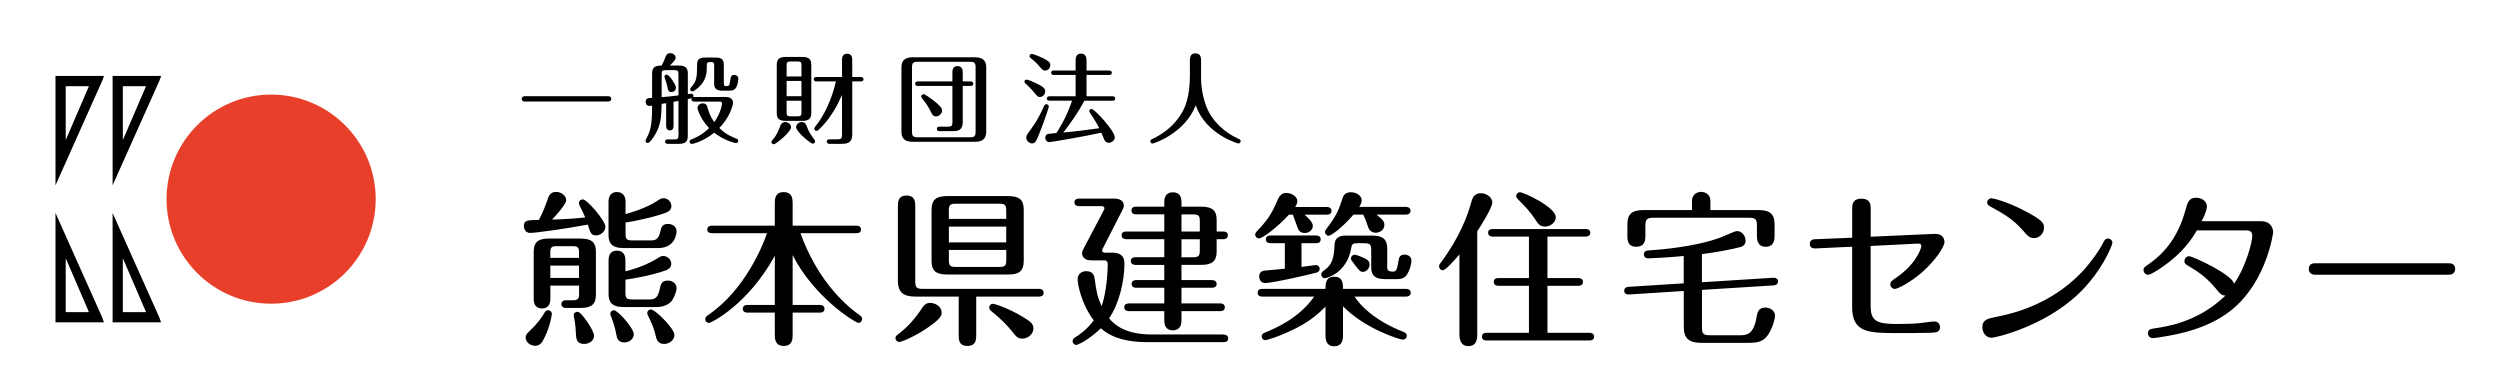
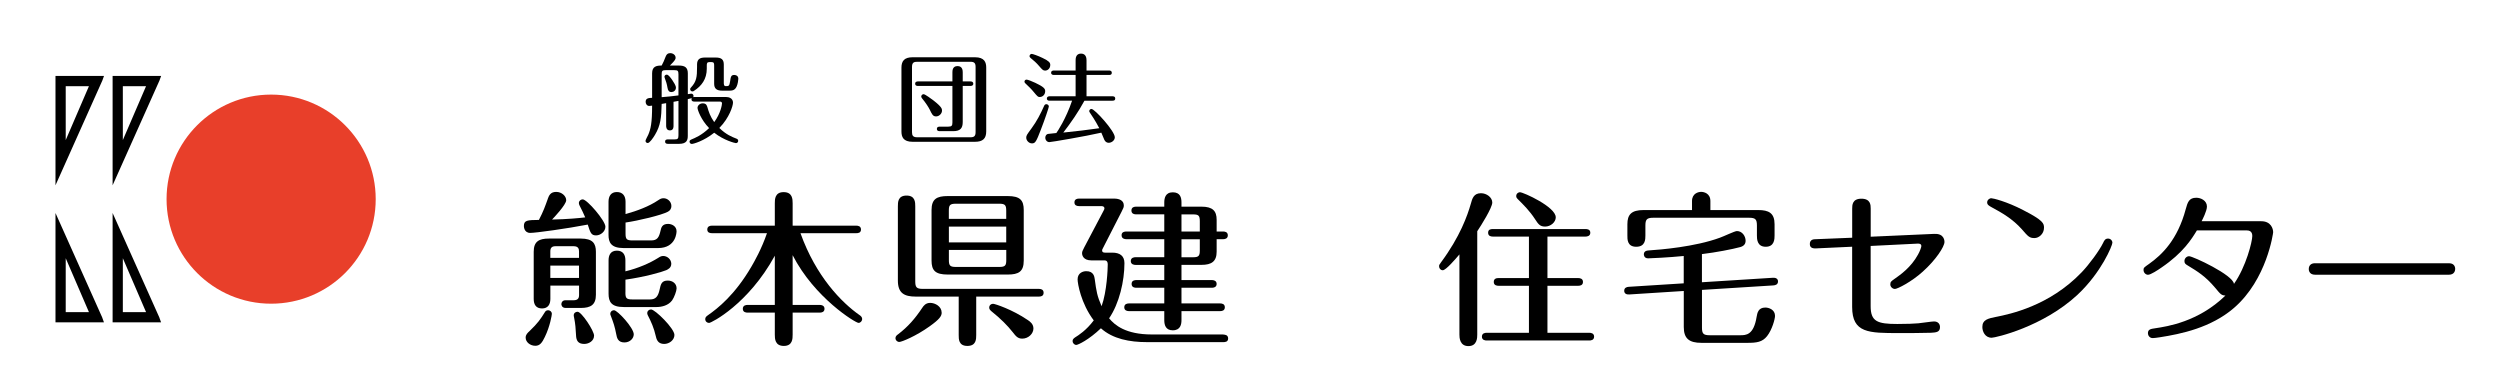
<svg xmlns="http://www.w3.org/2000/svg" id="a" viewBox="0 0 552.36 84.8">
  <path d="M21.89,16.78h-9.63v24.16l10.35-23.14.37-1.02h-1.09ZM19.65,19.04l-5.13,11.91v-11.91h5.13Z" />
  <path d="M34.51,16.78h-9.63v24.16l10.35-23.14.37-1.02h-1.09ZM32.27,19.04l-5.13,11.91v-11.91h5.13Z" />
  <path d="M22.61,70.2l-10.35-23.14v24.16h10.71l-.37-1.02ZM19.65,68.96h-5.13v-11.91l5.13,11.91Z" />
  <path d="M35.23,70.2l-10.35-23.14v24.16h10.71l-.37-1.02ZM32.27,68.96h-5.13v-11.91l5.13,11.91Z" />
-   <path d="M83.01,44c0-12.75-10.35-23.1-23.11-23.1s-23.1,10.35-23.1,23.1,10.35,23.1,23.1,23.1,23.11-10.33,23.11-23.1Z" style="fill:#e83f2a;" />
+   <path d="M83.01,44c0-12.75-10.35-23.1-23.11-23.1s-23.1,10.35-23.1,23.1,10.35,23.1,23.1,23.1,23.11-10.33,23.11-23.1" style="fill:#e83f2a;" />
  <path d="M121.01,43.98c.26-.7.55-1.58,1.88-1.58,1.22,0,2.21.92,2.21,1.84,0,.99-2.84,3.98-3.13,4.27,3.43-.07,6.08-.33,7.33-.48-.33-.81-.85-1.84-1.25-2.62-.11-.22-.15-.41-.15-.55,0-.48.41-.81.85-.81.96,0,5.01,4.72,5.01,6.04,0,1.07-1.07,1.92-2.06,1.92-1.07,0-1.25-.55-1.84-2.39-4.53.88-11.49,1.84-12.71,1.84-1.4,0-1.4-1.47-1.4-1.51,0-1.29.74-1.33,3.32-1.36,1-1.92,1.36-2.98,1.95-4.61ZM121.93,69.33c0,.26-.4,2.76-1.55,5.12-.59,1.22-1.07,1.95-2.1,1.95-1.14,0-2.14-.81-2.14-1.8,0-.66.41-1.03.85-1.44,1.88-1.81,2.39-2.58,3.43-4.24.11-.18.33-.37.66-.37.52,0,.85.4.85.77ZM121.6,63.1v2.95c0,1.18-.52,2.1-1.84,2.1s-1.84-.85-1.84-2.1v-10.43c0-2.25,1.14-2.91,3.35-2.91h7.04c2.65,0,3.35,1.07,3.35,2.91v9.51c0,2.21-1.14,2.91-3.35,2.91h-3.32c-.88,0-.96-.7-.96-.85,0-.41.3-.85.88-.85h1.81c.99,0,1.22-.48,1.22-1.18v-2.06h-6.34ZM127.93,56.98v-1.44c0-.55-.15-1.14-1.18-1.14h-4.02c-.81,0-1.14.37-1.14,1.14v1.44h6.34ZM127.93,61.41v-2.73h-6.34v2.73h6.34ZM131.25,74.19c0,1.07-1.07,1.8-2.17,1.8-1.36,0-1.77-.74-1.81-1.95-.04-1.18-.18-2.69-.4-3.72-.04-.22-.11-.48-.11-.63,0-.52.4-.81.85-.81.88,0,3.65,4.2,3.65,5.3ZM138.21,51.57c0,1.25.22,1.55,1.51,1.55h4.16c1.36,0,1.73-.7,2.06-2.14.15-.66.33-1.51,1.66-1.51.85,0,1.88.52,1.88,1.62,0,.07,0,3.72-4.09,3.72h-7.59c-2.8,0-3.35-1.25-3.35-2.91v-7.33c0-1.22.55-2.14,1.84-2.14s1.92.85,1.92,2.14v2.73c2.54-.7,5.19-1.69,7.22-3.06.44-.29.7-.44,1.18-.44.88,0,1.73.74,1.73,1.73,0,.52-.26.99-.77,1.25-1.44.77-6.56,1.99-9.36,2.39v2.39ZM138.18,64.61c0,1.22.18,1.55,1.51,1.55h3.94c1.25,0,1.77-.66,2.1-2.14.26-1.22.44-2.03,1.81-2.03,1.03,0,1.95.63,1.95,1.73,0,.55-.52,1.99-.99,2.65-.81,1.1-2.25,1.47-3.43,1.47h-7.26c-2.76,0-3.35-1.18-3.35-2.95v-7.37c0-1.07.4-2.14,1.84-2.14,1.36,0,1.88.92,1.88,2.14v2.43c2.87-.7,5.38-1.8,7.26-2.98.44-.29.7-.41,1.11-.41.85,0,1.73.7,1.77,1.69,0,.96-.74,1.25-1.1,1.44-1.03.44-4.83,1.51-9.03,2.1v2.8ZM140.02,73.89c0,.85-.81,1.77-2.06,1.77-1.44,0-1.66-1.03-1.8-1.8-.33-1.73-.63-2.58-1.22-4.13-.04-.11-.11-.26-.11-.37,0-.44.33-.81.85-.81.74,0,4.35,3.87,4.35,5.34ZM149.01,74c0,1.14-1.14,1.99-2.25,1.99s-1.62-.59-1.84-1.62c-.44-1.95-1.07-3.32-1.81-4.75-.07-.18-.11-.29-.11-.48,0-.4.37-.77.85-.77.88,0,5.16,4.2,5.16,5.64Z" />
  <path d="M175.13,67.37h6.01c.33,0,1.03.11,1.03.85,0,.77-.7.85-1.03.85h-6.01v4.86c0,.88,0,2.5-1.95,2.5s-1.99-1.58-1.99-2.5v-4.86h-6.04c-.33,0-1.03-.07-1.03-.85s.74-.85,1.03-.85h6.04v-10.87c-5.86,10.72-14.04,14.85-14.52,14.85-.41,0-.85-.29-.85-.85,0-.37.22-.59.59-.85,2.17-1.51,5.97-4.49,9.62-10.76.66-1.14,2.21-3.83,3.43-7.37h-12.16c-.37,0-1.03-.07-1.03-.81,0-.77.7-.85,1.03-.85h13.89v-4.94c0-.85,0-2.47,1.95-2.47s1.99,1.55,1.99,2.47v4.94h14.07c.33,0,1.03.07,1.03.85s-.7.81-1.03.81h-12.34c3.43,9.58,9.1,15.33,13.04,18.09.29.18.59.48.59.85,0,.48-.37.88-.81.88-.66,0-9.73-5.53-14.55-14.96v10.98Z" />
  <path d="M208.06,69.07c0,.77-.48,1.47-2.65,3.02-3.02,2.17-6.19,3.46-6.71,3.46-.48,0-.85-.37-.85-.85,0-.37.26-.63.59-.85,2.17-1.66,3.72-3.43,5.34-5.86.26-.4.74-1.07,1.73-1.07,1.14,0,2.54.81,2.54,2.14ZM215.69,65.53v8.47c0,.92,0,2.43-1.95,2.43s-1.92-1.51-1.92-2.43v-8.47h-9.5c-2.54,0-3.94-.77-3.94-3.54v-16.39c0-.92,0-2.39,1.92-2.39s1.92,1.51,1.92,2.39v16.5c0,1.33.22,1.73,1.69,1.73h25.64c.33,0,1.03.07,1.03.85s-.66.85-1.03.85h-13.85ZM226.19,57.57c0,2.43-1.11,3.09-3.54,3.09h-13.26c-2.76,0-3.57-.92-3.57-3.09v-11.16c0-2.43,1.14-3.09,3.57-3.09h13.26c2.73,0,3.54.92,3.54,3.09v11.16ZM222.32,48.36v-1.8c0-1.25-.26-1.55-1.55-1.55h-9.58c-1.33,0-1.55.33-1.55,1.55v1.8h12.67ZM209.65,50.06v3.5h12.67v-3.5h-12.67ZM209.65,55.22v2.21c0,1.22.22,1.55,1.55,1.55h9.58c1.33,0,1.55-.33,1.55-1.55v-2.21h-12.67ZM227.11,70.73c.44.29,1.22.85,1.22,1.84,0,1.18-1.14,2.25-2.47,2.25-1.03,0-1.44-.59-2.14-1.47-1.1-1.4-2.58-2.91-4.79-4.68-.15-.15-.37-.37-.37-.7,0-.52.4-.85.85-.85.41,0,4.24,1.25,7.7,3.61Z" />
  <path d="M270.32,73.93c.33,0,1.03.07,1.03.85s-.7.81-1.03.81h-16.91c-3.83,0-7.55-.7-10.17-3.06-2.65,2.54-5.05,3.68-5.45,3.68-.44,0-.81-.44-.81-.85s.26-.59.55-.81c.77-.48,2.47-1.55,4.13-3.76-2.84-3.76-3.57-8.18-3.57-9.06,0-1.47,1.25-1.81,1.88-1.81,1.66-.04,1.84,1.22,1.91,1.77.37,2.73.52,3.68,1.51,5.97,1.18-3.24,1.36-8.29,1.36-9.21s-.48-.92-.88-.92h-2.76c-1.8,0-2.03-1.18-2.03-1.55s.07-.55.48-1.33l4.2-7.96c.22-.44.26-.48.26-.63,0-.48-.48-.52-.7-.52h-4.9c-.41,0-1.03-.11-1.03-.81,0-.77.66-.85,1.03-.85h7.74c1.18,0,2.14.44,2.14,1.51,0,.41-.07.55-.52,1.44l-4.05,7.92c-.22.4-.22.44-.22.59,0,.48.48.48.66.48h1.58c1.66,0,2.69.7,2.69,2.32,0,3.94-1.14,8.92-3.39,12.19,1.22,1.47,3.61,3.57,9.43,3.57h15.84ZM261.04,61.88h6.74c.33,0,1.03.11,1.03.85,0,.77-.74.85-1.03.85h-6.74v3.46h8.55c.33,0,1.03.07,1.03.85s-.7.85-1.03.85h-8.55v1.99c0,.92-.22,2.25-1.92,2.25-1.55,0-1.88-1.14-1.88-2.25v-1.99h-7.81c-.37,0-1.03-.11-1.03-.85,0-.77.7-.85,1.03-.85h7.81v-3.46h-6.19c-.33,0-1.03-.07-1.03-.85s.7-.85,1.03-.85h6.19v-3.35h-6.37c-.33,0-1.03-.11-1.03-.85,0-.77.74-.85,1.03-.85h6.37v-3.98h-8.4c-.33,0-1.03-.11-1.03-.85-.04-.77.7-.85,1.03-.85h8.4v-3.79h-6.23c-.33,0-1.03-.07-1.03-.85s.7-.85,1.03-.85h6.23v-.92c0-.92.22-2.25,1.88-2.25s1.92,1.18,1.92,2.25v.92h4.42c2.5,0,3.35.96,3.35,2.91v2.58h1.44c.33,0,1.03.07,1.03.85s-.74.85-1.03.85h-1.44v2.76c0,2.17-1.14,2.91-3.35,2.91h-4.42v3.35ZM261.04,51.16h4.05v-2.28c0-1.25-.26-1.51-1.51-1.51h-2.54v3.79ZM261.04,56.84h2.54c1.25,0,1.51-.29,1.51-1.51v-2.47h-4.05v3.98Z" />
-   <path d="M284.8,47.41c-2.28,2.54-5.82,5.27-6.63,5.27-.48,0-.85-.44-.85-.85,0-.26.22-.55.41-.77,2.76-2.84,3.46-4.38,4.64-7.07.33-.74.85-1.36,1.84-1.36,1.22,0,2.43.85,2.43,1.81,0,.48-.29.99-.48,1.29h7c.33,0,1.03.11,1.03.85,0,.77-.7.85-1.03.85h-4.94c.44.37,1.84,1.55,1.84,2.47,0,.85-.77,1.58-1.8,1.58-.7,0-1.22-.33-1.47-.92-.18-.48-.99-2.69-1.14-3.13h-.85ZM299.28,65.53c1.1,1.73,4.2,5.23,10.83,7.81.48.18.7.4.7.85,0,.48-.37.85-.85.85-.74,0-8.51-2.47-13.23-7.37v6.45c0,1.07-.26,2.39-1.95,2.39-1.92,0-1.92-1.84-1.92-2.39v-6.37c-.99,1-3.02,3.02-6.48,4.75-3.43,1.73-6.34,2.65-6.85,2.65-.44,0-.77-.41-.77-.85s.41-.7.7-.81c2.25-.92,7.48-3.09,10.9-7.96h-11.46c-.29,0-1.03-.04-1.03-.85s.7-.85,1.03-.85h13.96c0-1.07,0-2.69,1.95-2.69s1.92,1.66,1.92,2.69h13.93c.33,0,1.03.11,1.03.85,0,.77-.7.85-1.03.85h-11.38ZM287.56,53.74v5.23c.7-.07,2.98-.41,3.17-.41.41,0,.85.33.85.81s-.33.74-.66.85c-.74.22-9.62,2.32-11.42,2.32-.92,0-1.29-.88-1.29-1.44,0-.85.55-1.22,1.03-1.29.44-.07,4.2-.37,4.64-.44v-5.64h-3.17c-.26,0-1.03-.07-1.03-.85s.74-.85,1.03-.85h10.06c.29,0,1.03.04,1.03.85s-.7.85-1.03.85h-3.21ZM305.98,61.66c-2.06,0-3.02-.7-3.02-2.58v-3.83c0-1.18-.22-1.51-1.51-1.51h-1.66c-1.03,0-1.14.37-1.25,1.11-.99,5.64-5.64,6.63-5.78,6.63-.52,0-.85-.44-.85-.85,0-.37.29-.66.63-.88,1.77-1.18,2.21-2.76,2.32-5.67.07-1.84,1.51-2.03,2.58-2.03h5.71c2.62,0,3.35,1.03,3.35,2.91v4.13c0,.63.26.92,1.29.92.66,0,.88-.33,1.22-2.47.07-.48.18-1.29,1.33-1.29.55,0,1.51.33,1.51,1.33,0,.77-.4,2.1-.85,2.87-.44.74-.96,1.22-2.32,1.22h-2.69ZM310.62,45.71c.33,0,1.03.11,1.03.85,0,.77-.7.85-1.03.85h-6.52c1.29.99,1.77,1.47,1.77,2.28,0,1.07-.99,1.73-1.92,1.73-.77,0-1.4-.48-1.58-1.03-.59-1.66-.81-2.28-1.18-2.98h-2.14c-2.47,2.87-4.94,4.68-5.49,4.68-.41,0-.81-.41-.81-.85,0-.22.15-.48.41-.81,2.17-2.76,2.73-4.38,3.39-6.41.18-.59.48-1.55,1.92-1.55,1.22,0,2.39.77,2.39,1.8,0,.59-.33,1.11-.55,1.44h10.32ZM301.05,56.87c.99.44,1.55.74,1.55,1.58s-.7,1.62-1.51,1.62c-.52,0-.77-.3-1.69-1.47-.77-1-.92-1.22-.92-1.47,0-.48.37-.85.81-.85.4,0,1.47.44,1.77.59Z" />
  <path d="M326.39,73.93c0,.63,0,2.54-1.95,2.54s-1.99-1.92-1.99-2.54v-17.72c-.81.96-2.98,3.5-3.68,3.5-.48,0-.81-.41-.81-.85,0-.3,0-.33.44-.92,4.2-5.67,5.82-10.32,6.56-12.89.33-1.22.66-2.36,2.25-2.36,1.25,0,2.5.92,2.5,2.06s-2.47,5.08-3.32,6.34v22.84ZM341.9,52.27v9.17h6.82c.29,0,1.03.07,1.03.85s-.7.85-1.03.85h-6.82v10.39h9.28c.29,0,1.03.07,1.03.85s-.74.85-1.03.85h-22.73c-.29,0-1.03-.07-1.03-.85s.7-.85,1.03-.85h9.36v-10.39h-6.74c-.33,0-1.03-.07-1.03-.85s.66-.85,1.03-.85h6.74v-9.17h-7.99c-.33,0-1.03-.07-1.03-.85s.66-.81,1.03-.81h20.52c.3,0,1.03.04,1.03.81s-.74.85-1.03.85h-8.44ZM343.74,48c0,1.1-1.14,2.06-2.36,2.06-1.14,0-1.51-.55-2.21-1.62-1.22-1.88-2.58-3.21-3.91-4.53-.15-.15-.26-.33-.26-.59,0-.59.52-.85.81-.85.77,0,7.92,3.24,7.92,5.53Z" />
  <path d="M376.05,62.36l15.69-.99c.55-.04,1.1.18,1.1.81,0,.7-.59.85-1.03.88l-15.77.99v8.33c0,1.33.29,1.69,1.73,1.69h6.67c1.33,0,3.02,0,3.68-4.09.15-.81.33-2.03,1.92-2.03.81,0,2.14.48,2.14,1.84,0,.66-.63,3.06-1.77,4.49-1.03,1.29-2.28,1.47-4.31,1.47h-10.17c-2.73,0-3.91-.96-3.91-3.5v-7.96l-12.05.77c-.59.04-1.11-.18-1.11-.81,0-.66.52-.85.99-.88l12.16-.77v-6.04c-3.28.33-7.4.52-7.85.52-.96,0-.96-.81-.96-.88,0-.81.77-.85,1.22-.88,2.32-.15,10.09-.77,15.58-2.8.85-.29,3.28-1.47,3.76-1.47,1.18,0,1.92,1.14,1.92,2.14,0,.74-.41,1.18-1.18,1.4-1.77.48-5.38,1.18-8.47,1.55v6.23ZM373.84,46.41v-1.99c0-1.69,1.4-2.03,2.03-2.03.55,0,2.03.29,2.03,2.03v1.99h10.57c2.32,0,3.61.66,3.61,3.13v2.47c0,.74,0,2.51-1.95,2.51s-1.95-1.77-1.95-2.51v-2.17c0-1.36-.3-1.73-1.73-1.73h-21.18c-1.44,0-1.73.41-1.73,1.73v2.17c0,.85,0,2.51-2.03,2.51s-1.95-1.73-1.95-2.51v-2.47c0-2.1.85-3.13,3.57-3.13h10.72Z" />
  <path d="M427.41,51.68c2.21-.11,2.21,1.62,2.21,1.77,0,1.07-1.95,4.02-4.79,6.56-2.47,2.25-5.6,3.83-6.15,3.83s-1.03-.48-1.03-.99c0-.59.22-.74,1.07-1.33,1.14-.81,3.5-2.43,5.05-5.27.44-.77.74-1.66.74-1.88,0-.48-.41-.55-.74-.55l-10.46.52v13.3c0,3.39,1.47,3.94,5.89,3.94,2.36,0,3.57-.07,4.64-.15.55-.04,2.95-.41,3.46-.41.99,0,1.33.66,1.33,1.25,0,1.14-.88,1.18-1.95,1.25-1.51.07-5.45.07-7.11.07-6.7,0-10.35,0-10.35-5.78v-13.3l-7.99.37c-.37,0-1.36.07-1.36-.96s.85-1.07,1.29-1.07l8.07-.33v-6.41c0-.77,0-2.21,2.03-2.21s2.06,1.4,2.06,2.17v6.23l14.11-.63Z" />
  <path d="M441.15,69.99c2.87-.59,11.64-2.36,18.79-9.84,1.69-1.77,3.91-4.79,4.75-6.52.22-.48.44-.92,1.07-.92.55,0,.96.44.96.92,0,.59-2.39,6.52-7.7,11.49-7.63,7.11-18.16,9.5-18.97,9.5-1.51,0-2.06-1.44-2.06-2.36,0-1.62,1.18-1.88,3.17-2.28ZM446.71,50.65c-2.03-2.28-4.42-3.65-6.67-4.86-.59-.33-.99-.55-.99-1.07s.48-.92.92-.92c.37,0,3.35.7,7.04,2.62,4.46,2.28,4.6,2.95,4.6,3.9,0,1.36-1.14,2.28-2.1,2.28-1.11,0-1.4-.33-2.8-1.95Z" />
  <path d="M485.39,50.91c-1.14,1.88-3.02,4.94-7.85,8.22-.74.52-2.36,1.58-2.95,1.58-.48,0-.99-.44-.99-1.07,0-.48.11-.55,1.22-1.33,2.87-2.03,6.3-5.34,8.11-12.12.41-1.47.7-2.5,2.32-2.5,1.03,0,2.36.63,2.36,1.95,0,.96-1,2.91-1.18,3.24h13.19c2.14,0,2.62,1.66,2.62,2.43,0,.15-1.36,10.43-8.66,16.73-5.08,4.38-11.68,5.75-16.39,6.48-.77.11-1.22.18-1.55.18-.74,0-1.07-.63-1.07-1.07,0-.88.63-.96,1.66-1.11,2.62-.4,9.47-1.4,15.47-7.22-.88-.04-1.07-.26-2.25-1.69-2.17-2.58-3.94-3.65-6-4.9-.55-.33-.81-.48-.81-1.03,0-.59.48-1.07,1.03-1.07.85,0,9.76,4.16,9.91,6.12,2.69-3.83,4.05-9.39,4.05-10.57,0-.26,0-1.25-1.18-1.25h-11.05Z" />
  <path d="M541.1,58.16c1.36,0,1.36,1.14,1.36,1.25,0,.29-.11,1.29-1.4,1.29h-29.55c-1.4,0-1.4-1.14-1.4-1.25,0-.85.55-1.29,1.36-1.29h29.62Z" />
-   <path d="M134.33,21.25c.24,0,.72.07.72.59s-.48.61-.72.59h-18.33c-.26,0-.72-.06-.72-.59s.48-.59.72-.59h18.33Z" />
  <path d="M147.19,22.79l-1,.17c-.07,3-.22,4.74-1.48,6.84-.37.63-1.17,1.8-1.59,1.8-.3,0-.5-.24-.5-.48,0-.22.52-1.13.61-1.35.54-1.26.85-2.61.85-6.43-.33.04-.52.07-.63.07-.52,0-.8-.48-.8-.91,0-.83.7-.85,1.43-.89v-5.41c0-1.54.96-1.72,2.11-1.72.39-.72.5-1.02.89-2,.2-.52.5-.74,1-.74.61,0,1.19.41,1.19,1,0,.28,0,.5-1.26,1.74h1.98c1.33,0,1.98.43,1.98,1.72v4.6c.11-.02.65-.11.78-.11.24,0,.48.22.48.5,0,.13-.04.2-.07.26.07-.02.13-.02.24-.02h6.99c1.56,0,1.56,1.13,1.56,1.24,0,.72-.8,3.35-3.02,5.6,1.5,1.48,2.82,1.98,3.76,2.35.15.07.41.15.41.5,0,.33-.28.5-.5.5-.2,0-2.67-.61-4.8-2.3-2.32,1.85-4.61,2.48-4.95,2.48-.3,0-.5-.24-.5-.5,0-.22.11-.35.39-.48.83-.35,2.26-.91,3.93-2.52-1.78-1.82-2.56-4.02-2.56-4.47,0-.5.48-1,1.15-1,.78,0,.91.46,1.04.87.28.98.61,2.02,1.5,3.28,1.41-1.93,1.72-3.82,1.72-4.15,0-.24-.17-.39-.46-.39h-5.67c-.2,0-.61-.04-.61-.5,0-.11.02-.17.07-.26-.15.04-.65.15-.89.22v8.1c0,.96-.24,1.78-1.93,1.78h-2.43c-.17,0-.65,0-.65-.5s.48-.48.65-.48h1.39c.76,0,.91-.17.91-.91v-7.6c-.15.02-.91.17-1.09.2v5.32c0,.24,0,1-.8,1s-.83-.78-.83-1v-5.02ZM146.19,21.47c1.69-.13,1.91-.17,3.71-.39v-4.67c0-.76-.15-.91-.91-.91h-1.91c-.76,0-.89.17-.89.91v5.06ZM148.6,17.8c.24.37.74,1.09.74,1.56,0,.63-.52.98-.98.98-.54,0-.78-.3-.89-1-.11-.7-.33-1.43-.56-2-.07-.15-.11-.28-.11-.35,0-.26.2-.5.52-.5.39,0,.93.8,1.28,1.3ZM159.92,18.27c0,.33,0,.76.43.76.65,0,.8,0,.96-1.04.15-1.06.22-1.43.93-1.43.22,0,.89.09.89.85,0,.28-.13,1.19-.37,1.69-.39.87-1,.93-1.63.93h-1.56c-1.26,0-1.78-.48-1.78-1.54v-3.98c0-.54-.04-.8-.63-.8h-.37c-.59,0-.63.28-.63.8v.65c0,2.35-1.17,3.82-2.76,4.87-.17.13-.26.17-.41.17-.28,0-.5-.22-.5-.5,0-.17.09-.28.2-.39,1.19-1.3,1.32-2.28,1.32-4.54v-.52c0-1.19.65-1.54,1.76-1.54h2.37c1.22,0,1.78.41,1.78,1.54v4.02Z" />
-   <path d="M170.94,31.87c-.26,0-.5-.22-.5-.5,0-.2.13-.33.22-.41.91-1.02,1.24-1.85,1.78-3.24.15-.39.48-.76,1.07-.76.7,0,1.26.57,1.26,1.13,0,1.11-3.35,3.78-3.82,3.78ZM179.25,24.99c0,1.24-.59,1.72-1.98,1.72h-3.67c-1.5,0-1.98-.57-1.98-1.72v-10.69c0-1.3.65-1.72,1.98-1.72h3.67c1.54,0,1.98.61,1.98,1.72v10.69ZM177.08,16.9v-2.43c0-.72-.13-.89-.89-.89h-1.5c-.76,0-.89.2-.89.89v2.43h3.28ZM173.8,17.88v3.37h3.28v-3.37h-3.28ZM173.8,22.25v2.56c0,.7.13.89.89.89h1.5c.76,0,.89-.2.89-.89v-2.56h-3.28ZM177.13,26.96c.76,0,.98.54,1.15,1,.48,1.26.61,1.43,1.72,2.98.04.07.09.15.09.28,0,.33-.26.52-.5.52-.5,0-3.69-2.63-3.69-3.65,0-.59.59-1.13,1.24-1.13ZM180.41,17.99c-.24,0-.61-.04-.61-.48,0-.46.39-.5.61-.5h5.63v-3.82c0-.65.22-1.32,1.11-1.32s1.15.61,1.15,1.32v3.82h1.87c.2,0,.61.04.61.5s-.41.48-.61.48h-1.87v11.73c0,1.65-.87,2.06-2.28,2.06h-2.74c-.2,0-.61-.07-.61-.5,0-.46.41-.5.61-.5h1.74c.83,0,1.02-.22,1.02-1v-8.8c-1.11,2.52-2.48,4.89-4.37,6.91-.33.35-.98,1.04-1.26,1.04-.24,0-.5-.2-.5-.48,0-.2.09-.28.22-.48,1.98-2.45,3.67-6.06,4.56-9.99h-4.28Z" />
  <path d="M217.9,29.03c0,1.59-.76,2.3-2.5,2.3h-13.75c-2.09,0-2.48-1.09-2.48-2.3v-14.08c0-1.48.65-2.3,2.48-2.3h13.75c2.15,0,2.5,1.15,2.5,2.3v14.08ZM215.55,14.78c0-.8-.26-1.13-1.13-1.13h-11.77c-.7,0-1.15.15-1.15,1.13v14.42c0,.76.24,1.13,1.15,1.13h11.77c.78,0,1.13-.24,1.13-1.13v-14.42ZM210.43,16.01c0-.37,0-1.41,1.13-1.41s1.15,1.02,1.15,1.41v1.98h1.72c.22,0,.61.06.61.5s-.39.5-.61.5h-1.72v7.97c0,1.33-.5,2.02-2.11,2.02h-2.95c-.17,0-.65,0-.65-.5s.48-.5.65-.5h1.85c.78,0,.93-.22.93-.93v-8.06h-7.62c-.2,0-.61-.04-.61-.5s.43-.5.61-.5h7.62v-1.98ZM206.82,25.72c-.72,0-.91-.5-1.39-1.48-.26-.54-1-1.67-1.65-2.43-.17-.22-.24-.35-.24-.48,0-.26.24-.52.52-.52.35,0,1.78,1.09,2.22,1.41,1.85,1.45,1.85,1.85,1.85,2.24,0,.59-.59,1.26-1.3,1.26Z" />
  <path d="M229.76,21.44c-.41,0-.5-.07-1.41-1.17-.43-.54-1.15-1.24-1.8-1.85-.11-.09-.2-.22-.2-.37,0-.22.15-.46.48-.46.24,0,1.24.39,1.93.72,1.83.87,2.17,1.28,2.17,1.82,0,.83-.61,1.3-1.17,1.3ZM231.74,23.51c0,.24-.91,2.93-1.74,5.06-1.06,2.8-1.28,3.11-2,3.11-.67,0-1.26-.63-1.26-1.26,0-.48.15-.67,1.19-2.09,1.13-1.52,2.02-3.26,2.78-4.98.09-.2.26-.33.48-.33.24,0,.54.2.54.48ZM230.91,15.6c-.46,0-.65-.24-1.35-1.04-.52-.63-1.24-1.26-1.87-1.76-.09-.09-.22-.22-.22-.39,0-.3.26-.5.48-.5s1.37.39,2.43.91c1.35.65,1.67,1,1.67,1.52,0,.78-.56,1.26-1.15,1.26ZM231.91,22.25c-.22,0-.61-.04-.61-.48s.41-.5.61-.5h5.74v-4.71h-4.8c-.22,0-.61-.06-.61-.48,0-.46.41-.5.61-.5h4.8v-2.22c0-.37,0-1.52,1.19-1.52s1.22,1.13,1.22,1.52v2.22h4.97c.17,0,.61.02.61.5s-.41.48-.61.48h-4.97v4.71h5.73c.17,0,.61.02.61.5s-.43.48-.61.48h-6.19c-1.35,2.5-2.95,4.8-4.67,7.04,3.19-.33,5.02-.54,7.95-.96-.89-1.72-1.78-3-2-3.32-.2-.28-.22-.35-.22-.46,0-.26.22-.48.5-.48.7,0,5.15,4.89,5.15,6.26,0,.72-.74,1.22-1.35,1.22-.5,0-.78-.3-.96-.65-.11-.26-.57-1.35-.67-1.59-3.48.8-11.06,2.09-11.49,2.09-.5,0-.89-.46-.89-.98,0-.48.3-.78.59-.83.28-.04,1.22-.15,1.85-.2.26-.35,2.11-3.11,3.48-7.15h-4.95Z" />
-   <path d="M262.91,13.32c0-.67.13-1.54,1.22-1.54.98,0,1.24.67,1.24,1.54v4.08c0,2.41.7,5.67,1.96,7.8,1.11,1.85,3.17,4.04,6.23,5.43.33.15.56.24.56.57,0,.3-.28.5-.5.5-.13,0-7.21-2-9.43-8.43-2.43,6.26-9.34,8.45-9.54,8.45-.24,0-.5-.22-.5-.5,0-.33.22-.41.61-.59,2.09-1,4.84-2.85,6.58-6.1.37-.7,1.56-2.91,1.56-7.91v-3.3Z" />
</svg>